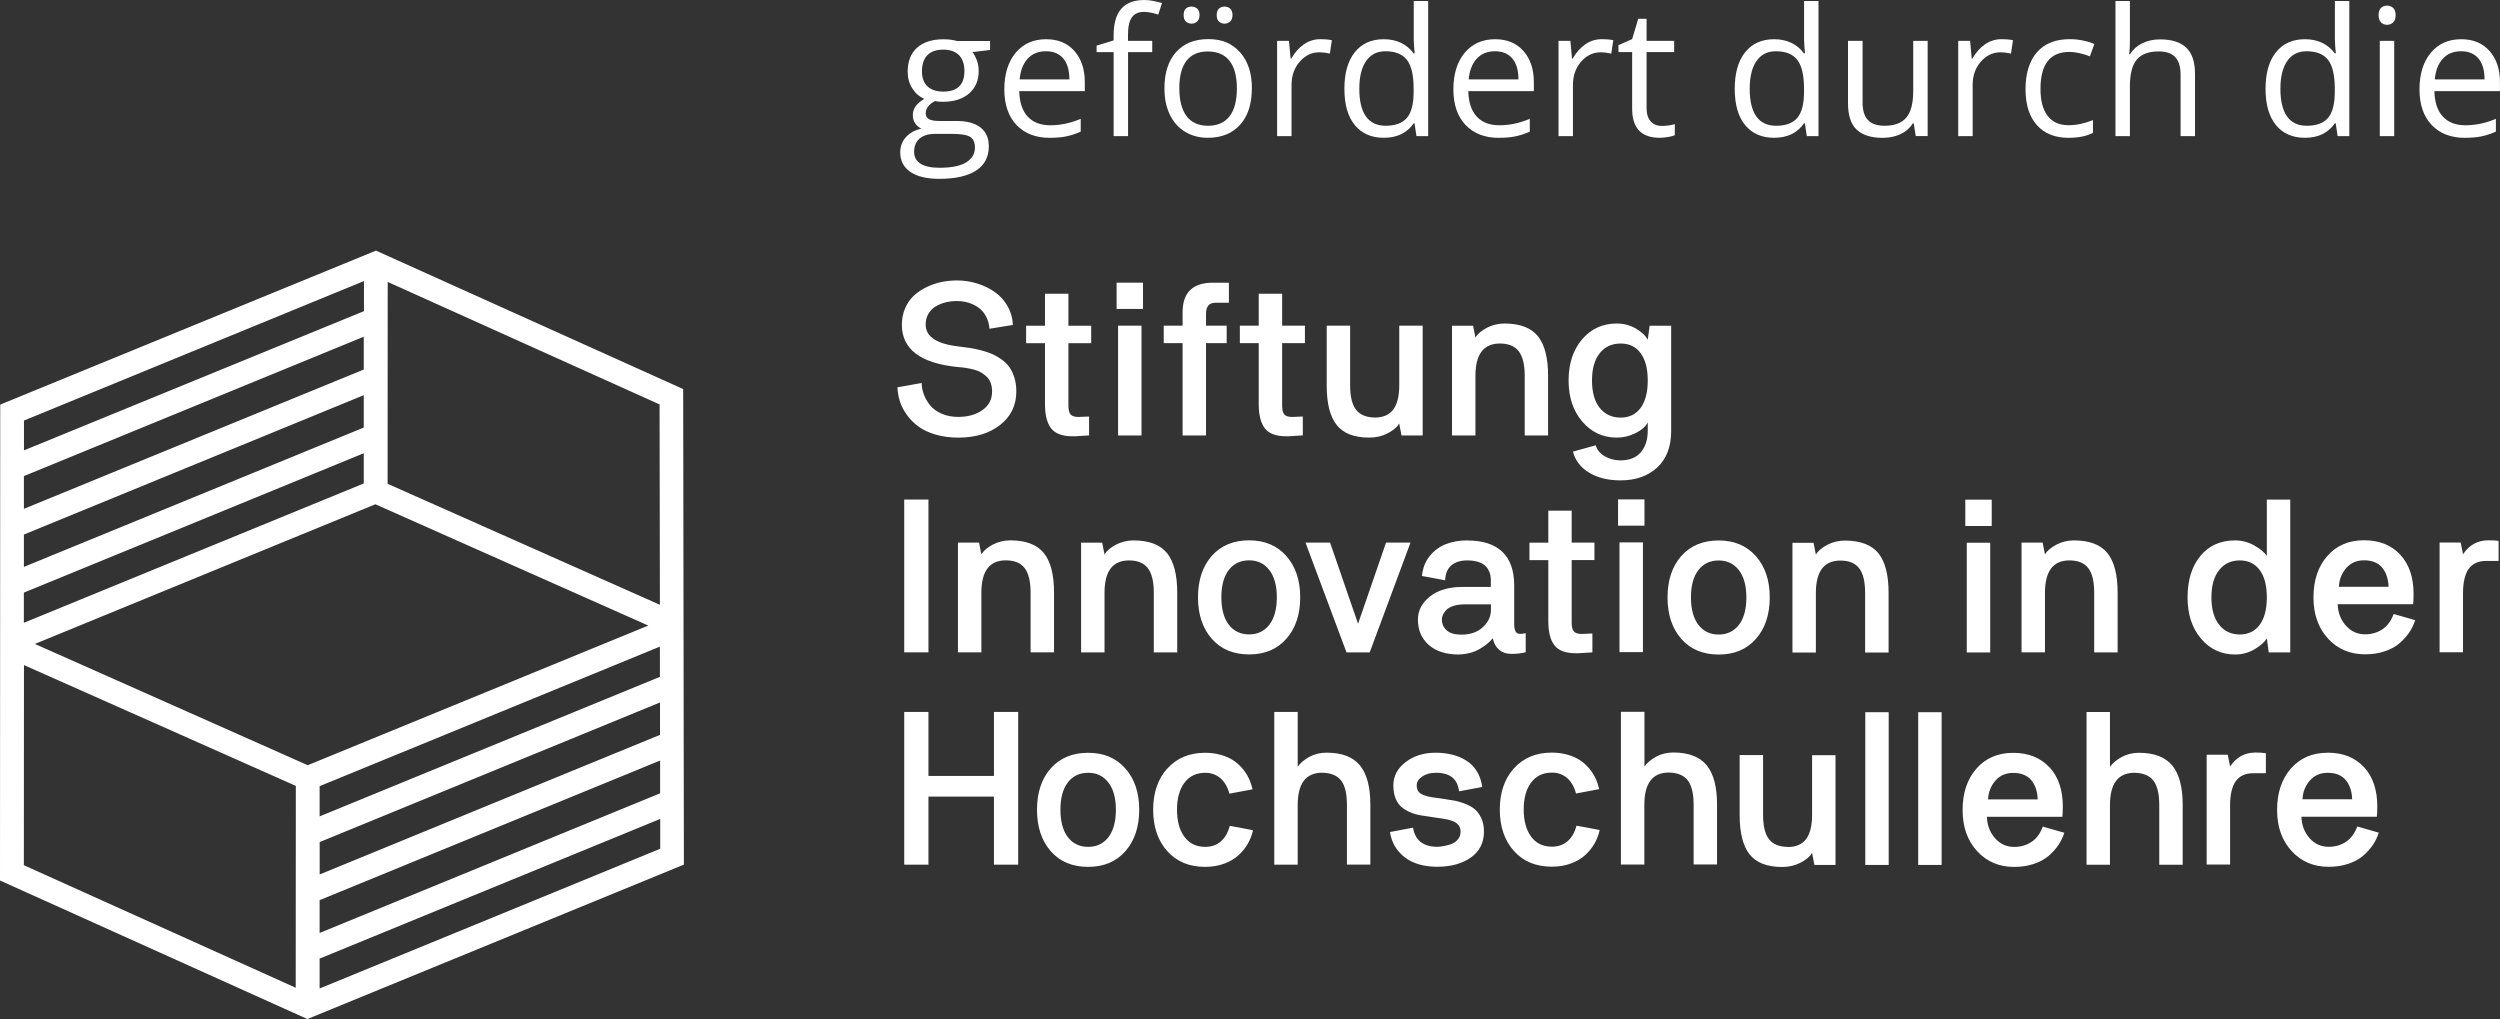
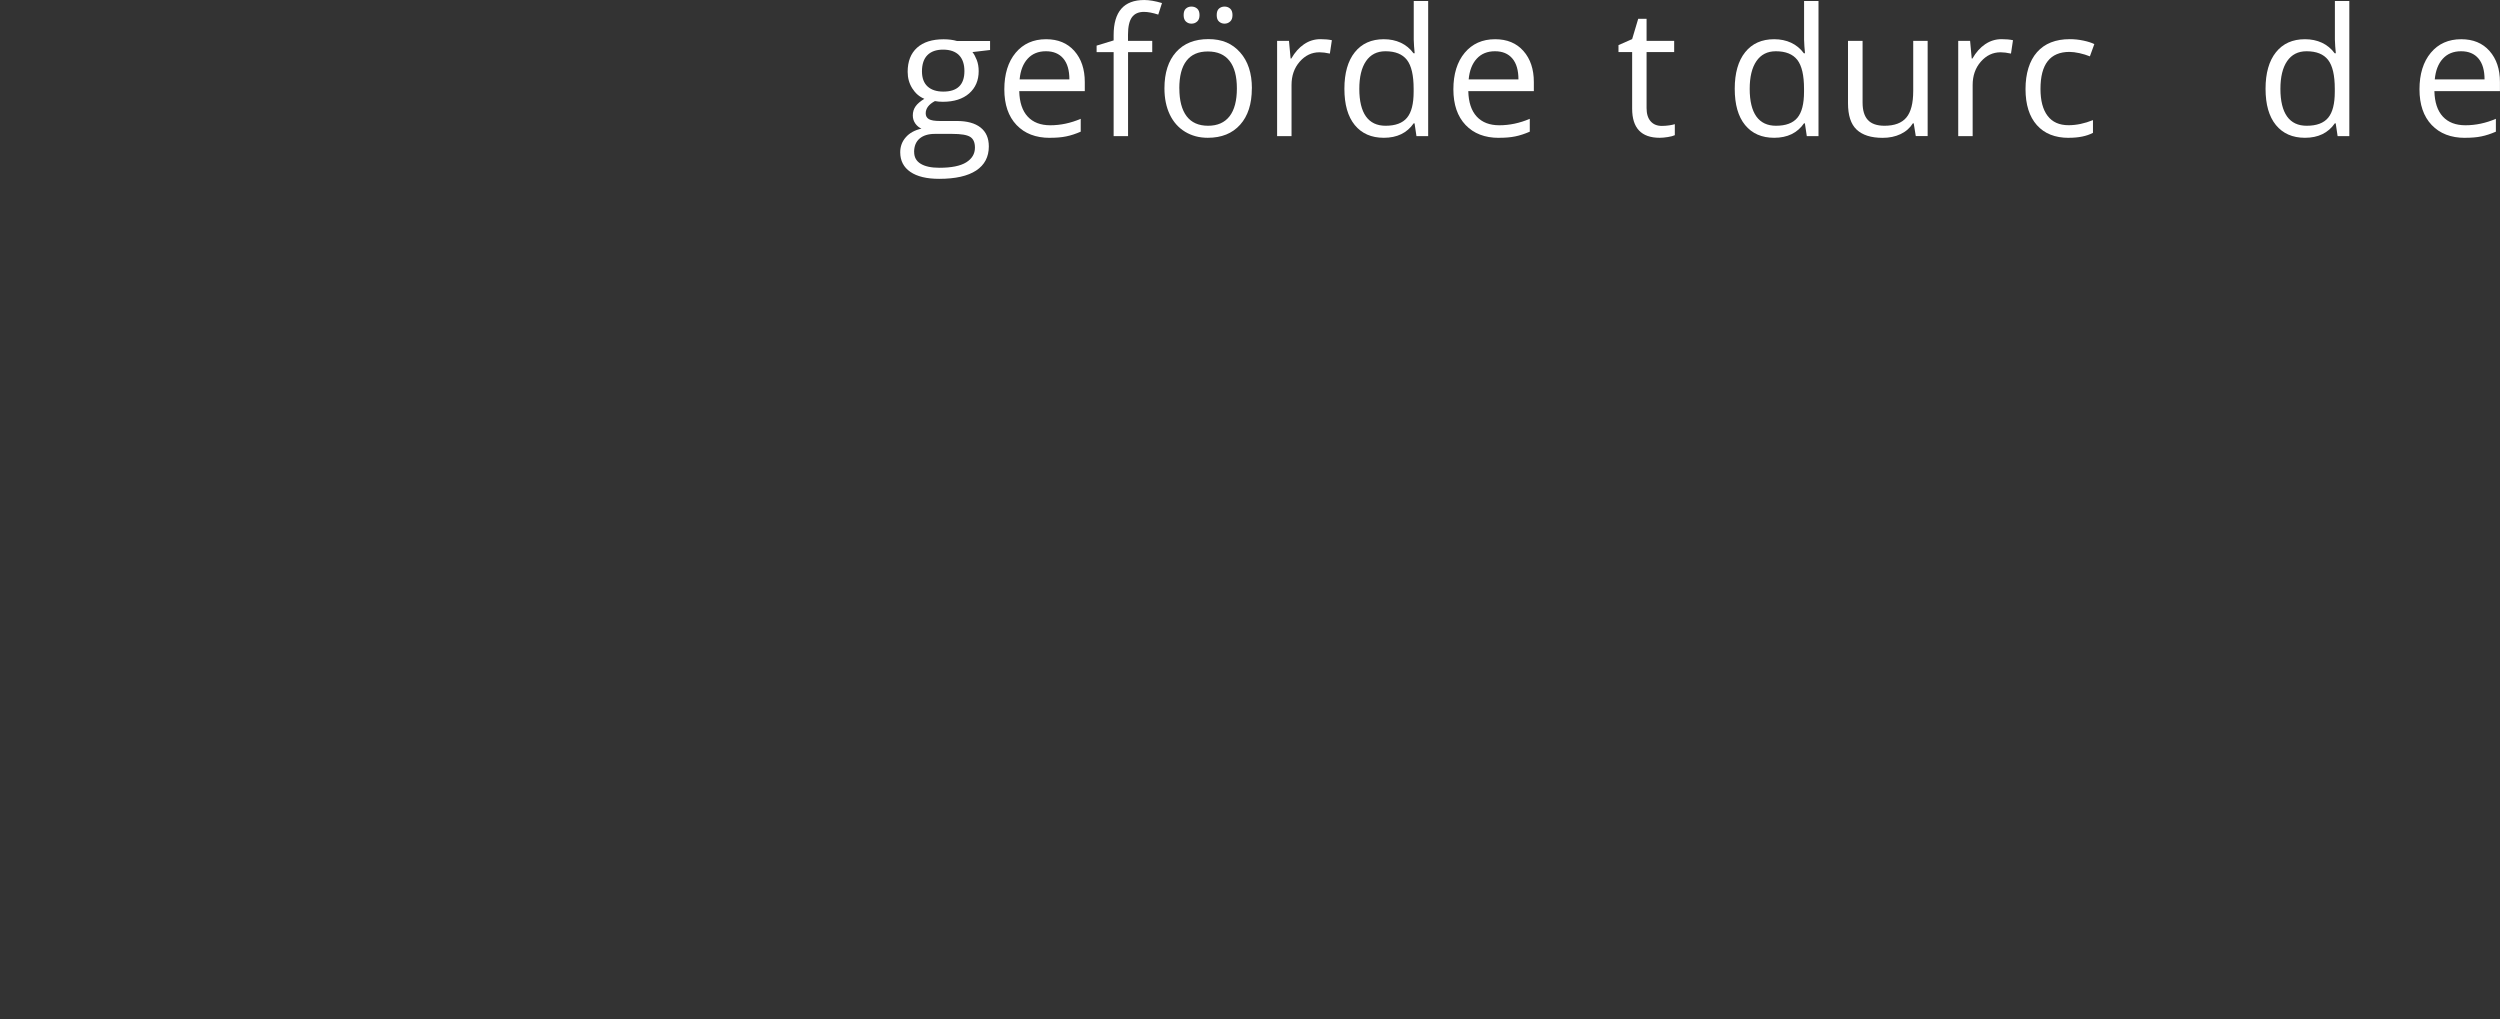
<svg xmlns="http://www.w3.org/2000/svg" id="Ebene_2" width="162.66mm" height="66.3mm" viewBox="0 0 461.08 187.93">
  <rect x="0" y="0" width="461.08" height="187.93" fill="#333333" stroke="none" />
  <defs>
    <style>.cls-1,.cls-2{fill:none;}.cls-3{fill:#fff;}.cls-2{clip-path:url(#clippath);}</style>
    <clipPath id="clippath">
      <rect class="cls-1" y="46.21" width="460.82" height="141.72" />
    </clipPath>
  </defs>
  <g id="Ebene_1-2">
    <g class="cls-2">
-       <path class="cls-3" d="m410.87,139.2h-3.89v20.24h4.32v-10.87c0-2.02.35-3.53,1.05-4.5.7-.98,1.79-1.47,3.26-1.47h2.29v-3.69c-.56-.08-1.21-.12-1.93-.12-1.97,0-3.52.86-4.67,2.57l-.43-2.16Zm-107.6-7.93h-4.32v28.17h4.32v-11.01c0-3.96,1.5-5.95,4.51-5.95,1.6.03,2.77.5,3.49,1.43.72.93,1.09,2.43,1.09,4.51v11.01h4.32v-11.04c0-3.27-.64-5.69-1.91-7.25-1.27-1.56-3.31-2.35-6.12-2.36-1.2,0-2.27.26-3.2.77-.94.51-1.66,1.12-2.16,1.82v-10.11Zm-.26-31.24h-4.32v20.24h4.32v-20.24Zm.28-7.93h-4.87v4.85h4.87v-4.85Zm-24.07,49.6c-1.74,1.94-2.61,4.47-2.61,7.6s.87,5.72,2.61,7.65c1.74,1.93,4.06,2.89,6.97,2.89,1.28,0,2.44-.19,3.51-.58,1.06-.39,1.95-.91,2.66-1.56s1.29-1.37,1.73-2.15c.44-.78.76-1.6.94-2.47-2.21-.43-3.64-.7-4.28-.8-.32,1.25-.87,2.2-1.65,2.87-.78.67-1.73,1-2.86,1-1.67,0-2.96-.62-3.86-1.86-.91-1.24-1.36-2.9-1.36-4.99s.45-3.73,1.36-4.96c.91-1.23,2.19-1.85,3.86-1.85,1.07,0,1.99.33,2.76.98.78.66,1.33,1.61,1.67,2.87.25-.04,1.67-.31,4.28-.8-.17-.71-.4-1.39-.7-2.03-.3-.64-.7-1.25-1.19-1.83-.5-.58-1.06-1.09-1.7-1.5-.64-.42-1.4-.75-2.29-1-.89-.25-1.84-.38-2.87-.38-2.91,0-5.23.97-6.97,2.9m-18.64,10.95s-1.44.26-4.24.8c.3,1.92,1.2,3.46,2.71,4.64,1.5,1.17,3.51,1.76,6.03,1.76s4.58-.57,6.18-1.7c1.61-1.13,2.42-2.74,2.42-4.81,0-.9-.16-1.7-.46-2.39-.31-.69-.71-1.25-1.19-1.67-.49-.42-1.12-.78-1.9-1.07-.78-.3-1.54-.51-2.29-.62-.74-.12-1.62-.25-2.63-.41-1.33-.13-2.32-.36-2.96-.68-.65-.32-.97-.87-.97-1.64,0-.64.33-1.19,1.01-1.65.67-.46,1.52-.69,2.55-.69,2.58,0,3.99,1.14,4.24,3.42,2.36-.45,3.79-.72,4.28-.8-.14-1.09-.47-2.05-.98-2.88-.51-.83-1.16-1.49-1.94-1.98-.78-.49-1.65-.86-2.61-1.1-.96-.24-1.99-.36-3.1-.36-2.17,0-4.01.58-5.51,1.74-1.5,1.16-2.25,2.59-2.25,4.29,0,.93.14,1.73.42,2.42.28.69.66,1.23,1.14,1.61.48.39,1.03.72,1.65.97.62.26,1.27.43,1.96.54.69.1,1.38.21,2.06.31.68.11,1.33.2,1.95.29.62.09,1.17.22,1.65.39.48.17.87.42,1.15.75.28.33.42.75.42,1.25,0,.58-.18,1.07-.54,1.48-.36.41-.81.7-1.35.87-.54.17-1,.28-1.39.34-.38.06-.72.1-1,.1-2.59,0-4.09-1.17-4.49-3.5m-21.27-21.37h-4.32v28.17h4.32v-11.01c0-3.96,1.5-5.95,4.51-5.95,1.6.03,2.76.5,3.49,1.43.72.93,1.08,2.43,1.08,4.51v11.01h4.32v-11.04c0-3.27-.64-5.69-1.91-7.25-1.27-1.56-3.32-2.35-6.12-2.36-1.2,0-2.27.26-3.21.77-.93.51-1.66,1.12-2.16,1.82v-10.11Zm-3.85-21.15c0,2.18-.46,3.87-1.38,5.06-.92,1.19-2.16,1.79-3.73,1.79s-2.83-.6-3.75-1.79c-.91-1.19-1.37-2.88-1.37-5.06s.46-3.84,1.37-5.03c.91-1.19,2.16-1.78,3.75-1.78s2.8.6,3.73,1.79c.92,1.19,1.38,2.87,1.38,5.02m1.77,7.64c1.7-1.93,2.54-4.48,2.54-7.64s-.85-5.66-2.55-7.6c-1.7-1.93-3.99-2.9-6.87-2.9s-5.21.96-6.9,2.88c-1.68,1.92-2.53,4.46-2.53,7.62s.84,5.71,2.53,7.64c1.69,1.93,3.99,2.9,6.9,2.9s5.19-.97,6.88-2.9m-21.97,23.94c-1.74,1.94-2.61,4.47-2.61,7.6s.87,5.72,2.61,7.65c1.74,1.93,4.06,2.89,6.96,2.89,1.28,0,2.45-.19,3.51-.58,1.06-.39,1.94-.91,2.66-1.56.71-.65,1.29-1.37,1.73-2.15.44-.78.76-1.6.94-2.47-2.21-.43-3.64-.7-4.28-.8-.33,1.25-.88,2.2-1.65,2.87-.78.67-1.73,1-2.86,1-1.67,0-2.95-.62-3.86-1.86-.91-1.24-1.36-2.9-1.36-4.99s.45-3.73,1.36-4.96c.91-1.23,2.19-1.85,3.86-1.85,1.07,0,1.99.33,2.77.98.77.66,1.33,1.61,1.67,2.87.25-.04,1.67-.31,4.28-.8-.17-.71-.4-1.39-.7-2.03-.3-.64-.7-1.25-1.19-1.83-.5-.58-1.06-1.09-1.7-1.5-.64-.42-1.4-.75-2.29-1-.89-.25-1.84-.38-2.87-.38-2.9,0-5.23.97-6.96,2.9m-19.73,7.6c0-2.17.45-3.84,1.37-5.03.91-1.19,2.16-1.78,3.75-1.78s2.8.6,3.72,1.79c.92,1.19,1.39,2.87,1.39,5.02s-.46,3.86-1.37,5.06c-.92,1.19-2.16,1.79-3.74,1.79s-2.84-.6-3.75-1.79c-.91-1.19-1.37-2.88-1.37-5.06m-1.79-7.62c-1.69,1.92-2.53,4.46-2.53,7.62s.84,5.71,2.53,7.64c1.68,1.93,3.99,2.9,6.9,2.9s5.19-.97,6.88-2.9c1.69-1.93,2.54-4.48,2.54-7.64s-.85-5.66-2.55-7.6c-1.7-1.94-3.99-2.9-6.87-2.9s-5.21.96-6.9,2.88m-8.29-38.37c1.59,0,2.75.47,3.48,1.43.73.95,1.1,2.46,1.1,4.53v11h4.32v-11c0-3.31-.62-5.74-1.87-7.3-1.25-1.55-3.3-2.34-6.16-2.35-1.19,0-2.29.27-3.29.8-1.01.53-1.7,1.13-2.08,1.8l-.43-2.19h-3.89v20.24h4.32v-11c0-3.97,1.5-5.96,4.51-5.96m-14.27,27.96h-4.47v28.17h4.47v-12.56h12.08v12.56h4.47v-28.17h-4.47v11.8h-12.08v-11.8Zm0-39.18h-4.47v28.18h4.47v-28.18Zm-114.42,49.03L6.43,118.76l62.8-25.76,50.34,22.37-62.8,25.75Zm2.13,41.15v-5.51s62.82-25.76,62.82-25.76v5.5s-62.82,25.77-62.82,25.77Zm62.81-36l-62.81,25.76v-6.05s62.8-25.75,62.8-25.75v6.05Zm-.02-10.78l-62.78,25.75v-5.97l62.77-25.75v5.97Zm-.02-10.7l-62.77,25.74v-5.57s62.76-25.74,62.76-25.74v5.57Zm-.02-13.29l-50.21-22.31.02-37.23,50.14,22.59.06,36.95Zm-54.57-59.66v5.51S4.42,83.06,4.42,83.06v-5.5s62.67-25.71,62.67-25.71ZM4.42,87.8l62.67-25.7v6.05S4.41,93.84,4.41,93.84v-6.05Zm0,10.78l62.67-25.7v5.97S4.41,104.55,4.41,104.55v-5.97Zm0,10.71l62.67-25.7v5.57S4.4,114.86,4.4,114.86v-5.57Zm0,13.37l50.14,22.28-.02,37.23-50.14-22.6.02-36.91Zm52.27,65.28l69.44-28.48-.13-87.71-56.66-25.53L.04,74.62,0,162.39l56.67,25.54Zm130.75-115.77c0-.92-.12-1.76-.35-2.51-.23-.75-.54-1.39-.91-1.93-.37-.53-.85-1-1.43-1.42-.58-.42-1.15-.75-1.72-1-.56-.25-1.23-.48-2-.68-.77-.2-1.45-.35-2.03-.44-.58-.09-1.26-.18-2.03-.27-4.17-.46-6.25-1.81-6.25-4.05,0-.75.17-1.42.51-2,.34-.58.79-1.04,1.35-1.37.56-.33,1.17-.58,1.84-.74.66-.16,1.35-.24,2.07-.24s1.42.1,2.08.29c.66.2,1.27.49,1.84.88.57.39,1.04.92,1.41,1.6.37.67.6,1.45.67,2.34l4.32-.7c-.05-1.25-.38-2.4-.97-3.45-.6-1.05-1.37-1.92-2.34-2.6-.96-.69-2.05-1.22-3.26-1.59-1.21-.38-2.46-.57-3.75-.57-.98,0-1.93.1-2.87.29-.94.2-1.85.51-2.73.94-.89.43-1.66.95-2.34,1.57-.67.62-1.21,1.39-1.61,2.32-.4.92-.61,1.94-.61,3.05,0,4.53,3.47,7.13,10.41,7.81.56.04,1.06.09,1.51.17.45.07.93.18,1.43.31.5.14.94.31,1.31.54.37.22.71.49,1.03.8.31.31.55.69.71,1.15.16.45.24.97.24,1.54,0,1.45-.6,2.6-1.79,3.43-1.19.83-2.68,1.25-4.45,1.25-1.15,0-2.17-.2-3.08-.6-.9-.4-1.61-.92-2.12-1.56-.51-.63-.89-1.3-1.15-2-.26-.7-.39-1.4-.39-2.1l-4.47.8c.03.87.18,1.74.45,2.59.27.85.7,1.68,1.29,2.5.59.82,1.3,1.54,2.14,2.15.84.61,1.89,1.11,3.15,1.48,1.26.37,2.66.56,4.18.56,3.18,0,5.75-.78,7.74-2.35,1.98-1.56,2.97-3.61,2.97-6.14m9.61-8.93h4.2v-3.22h-4.2v-5.9h-4.32v5.9h-3.48v3.22h3.48v11.23c0,2.03.38,3.52,1.14,4.49.76.97,2.06,1.45,3.9,1.45h.51l2.58-.16v-3.48c-.24,0-.57.01-1,.04-.43.03-.74.04-.94.04-.7,0-1.19-.15-1.46-.45-.27-.3-.41-.85-.41-1.65v-11.52Zm12.04,36.38c-1.19,0-2.29.27-3.3.8-1,.53-1.7,1.13-2.08,1.8l-.43-2.19h-3.89v20.24h4.32v-11c0-3.97,1.5-5.96,4.51-5.96,1.59,0,2.75.47,3.48,1.43.73.95,1.1,2.46,1.1,4.53v11h4.32v-11c0-3.31-.62-5.74-1.87-7.3-1.25-1.55-3.3-2.34-6.16-2.35m-2.88-19.36h4.32v-20.24h-4.32v20.24Zm-.27-23.33h4.87v-4.85h-4.87v4.85Zm18.27-1.15h2.44v-3.69h-2.97c-3.71,0-5.57,1.82-5.57,5.45v2.48h-3.48v3.22h3.48v17.02h4.32v-17.02h3.81v-3.22h-3.81v-2.21c0-1.36.59-2.03,1.78-2.03m12.26,7.46h4.2v-3.22h-4.2v-5.9h-4.32v5.9h-3.48v3.22h3.48v11.23c0,2.03.38,3.52,1.14,4.49.76.97,2.06,1.45,3.9,1.45h.51l2.58-.16v-3.48c-.24,0-.57.01-1,.04-.43.03-.74.04-.94.04-.7,0-1.19-.15-1.46-.45-.27-.3-.41-.85-.41-1.65v-11.52Zm8.84,36.79h-4.53l7.56,20.24h4.28l7.52-20.24h-4.51l-5.16,14.96-5.16-14.96Zm13.19-19.77h3.89v-20.24h-4.32v11c0,2-.37,3.49-1.11,4.47-.74.98-1.87,1.47-3.39,1.47-1.59-.03-2.75-.51-3.47-1.44-.72-.93-1.09-2.43-1.09-4.5v-11h-4.32v11.04c0,3.3.61,5.72,1.84,7.27,1.22,1.55,3.22,2.33,6,2.33,1.26,0,2.4-.27,3.42-.8,1.01-.53,1.72-1.13,2.11-1.79l.43,2.21Zm16.48,31.16v1.01c0,1.2-.5,2.26-1.48,3.18-.99.93-2.32,1.39-3.99,1.39-1.23,0-2.13-.27-2.71-.81-.58-.54-.87-1.2-.87-1.98,0-.28.06-.57.19-.86.12-.29.33-.59.62-.9.29-.31.73-.55,1.33-.75.6-.19,1.32-.29,2.15-.29h4.77Zm-4.36-11.8c-1.46,0-2.78.23-3.96.69-1.18.46-2.17,1.2-2.98,2.2-.81,1-1.28,2.23-1.43,3.67.49.08,1.22.21,2.18.4.96.19,1.66.32,2.1.4.04-1.2.41-2.11,1.12-2.73.71-.62,1.7-.94,2.96-.94.72,0,1.34.08,1.87.23.54.16.95.35,1.26.6.31.24.56.53.75.88.19.35.32.67.38.98.06.31.09.64.09.99v1.21h-5.2c-2.54,0-4.55.59-6.03,1.76-1.48,1.18-2.22,2.6-2.22,4.26,0,1.95.67,3.5,2,4.68,1.33,1.17,3.16,1.76,5.48,1.76,1.5-.04,2.78-.37,3.86-.99,1.08-.62,1.9-1.29,2.47-2.01.17.88.55,1.58,1.14,2.1.59.52,1.38.79,2.37.79.88,0,1.74-.1,2.56-.31v-3.54c-.26.11-.6.16-1.03.16-.4,0-.69-.16-.85-.47-.16-.31-.24-.78-.24-1.4v-7.04c0-2.76-.73-4.84-2.19-6.23-1.46-1.39-3.62-2.09-6.49-2.09m10.61-19.36h4.32v-11c0-3.31-.62-5.74-1.87-7.3-1.25-1.56-3.3-2.34-6.16-2.35-1.19,0-2.29.27-3.29.8-1.01.54-1.7,1.13-2.08,1.8l-.43-2.19h-3.89v20.24h4.32v-11c0-3.97,1.5-5.96,4.51-5.96,1.59,0,2.75.48,3.48,1.43.73.95,1.1,2.46,1.1,4.53v11Zm4.36,13.87v5.9h-3.48v3.22h3.48v11.23c0,2.03.38,3.52,1.14,4.49.76.97,2.06,1.45,3.9,1.45h.51l2.58-.16v-3.48c-.24,0-.57.01-1,.04-.43.03-.74.04-.94.04-.7,0-1.19-.15-1.47-.45-.27-.3-.41-.85-.41-1.65v-11.52h4.2v-3.22h-4.2v-5.9h-4.32Zm18.34-24.02c0,2.19-.44,3.88-1.32,5.07-.88,1.19-2.11,1.78-3.69,1.78s-2.9-.6-3.85-1.79c-.95-1.19-1.42-2.88-1.42-5.06s.47-3.83,1.42-5.02c.95-1.19,2.23-1.79,3.85-1.79s2.81.59,3.69,1.77c.88,1.18,1.32,2.86,1.32,5.04m1.74,16.06c1.72-1.58,2.58-3.84,2.58-6.75v-19.4h-3.97l-.35,2.6c-.39-.77-1.12-1.46-2.19-2.08-1.07-.62-2.24-.93-3.51-.93-2.62,0-4.76.98-6.42,2.93-1.65,1.96-2.48,4.48-2.48,7.57s.84,5.63,2.53,7.59c1.69,1.97,3.81,2.95,6.37,2.95,1.18,0,2.32-.27,3.43-.82s1.87-1.21,2.27-1.98v1.52c0,1.66-.43,2.99-1.28,3.99-.86.99-2.1,1.49-3.73,1.49-1.11,0-2.09-.26-2.96-.78-.86-.52-1.4-1.19-1.62-2l-4.21,1.16c.44,1.67,1.45,2.97,3.01,3.9,1.57.94,3.49,1.41,5.78,1.41,2.78,0,5.03-.79,6.75-2.37m16.45,23.95c0,2.18-.46,3.87-1.37,5.06-.92,1.19-2.16,1.79-3.74,1.79s-2.83-.6-3.74-1.79c-.91-1.19-1.37-2.88-1.37-5.06s.45-3.84,1.37-5.03c.91-1.19,2.16-1.78,3.74-1.78s2.8.6,3.73,1.79c.92,1.19,1.38,2.87,1.38,5.02m1.77,7.64c1.7-1.93,2.54-4.48,2.54-7.64s-.85-5.66-2.55-7.6c-1.7-1.93-3.99-2.9-6.87-2.9s-5.21.96-6.9,2.88c-1.68,1.92-2.53,4.46-2.53,7.62s.84,5.71,2.53,7.64c1.69,1.93,3.99,2.9,6.9,2.9s5.19-.97,6.88-2.9m5.86,38.38c-1.59-.02-2.74-.5-3.47-1.44-.72-.94-1.08-2.44-1.08-4.5v-11h-4.32v11.04c0,3.3.61,5.72,1.83,7.27,1.23,1.55,3.23,2.33,6,2.33,1.26,0,2.4-.27,3.42-.8,1.02-.53,1.72-1.13,2.11-1.79l.43,2.21h3.89v-20.24h-4.32v11c0,2-.37,3.49-1.1,4.47-.74.98-1.87,1.47-3.39,1.47m14.28-35.87h4.32v-11c0-3.31-.62-5.74-1.87-7.3-1.25-1.55-3.3-2.34-6.17-2.35-1.19,0-2.28.27-3.29.8-1.01.53-1.7,1.13-2.08,1.8l-.43-2.19h-3.89v20.24h4.32v-11c0-3.97,1.5-5.96,4.51-5.96,1.59,0,2.75.47,3.48,1.43.73.95,1.09,2.46,1.09,4.53v11Zm.02,39.17h4.32v-28.17h-4.32v28.17Zm9.76,0h4.32v-28.17h-4.32v28.17Zm8.69-62.51h4.87v-4.85h-4.87v4.85Zm4.59,3.09h-4.32v20.24h4.32v-20.24Zm8.76,47.34h-9.16c.07-1.33.51-2.48,1.34-3.44.83-.96,1.92-1.45,3.29-1.45,1.45,0,2.55.43,3.3,1.29.75.86,1.17,2.06,1.23,3.59m2.15-5.92c-1.64-1.77-3.87-2.66-6.68-2.66s-5.07.97-6.77,2.91c-1.7,1.94-2.55,4.48-2.55,7.62s.89,5.65,2.67,7.59c1.78,1.95,4.06,2.92,6.85,2.92,1.31,0,2.52-.19,3.63-.56,1.1-.37,2.01-.87,2.74-1.5.72-.63,1.32-1.29,1.79-2,.47-.71.83-1.45,1.08-2.24-2.33-.68-3.66-1.06-3.97-1.14-.48,1.3-1.19,2.25-2.12,2.85-.93.6-1.98.9-3.14.9-1.43,0-2.62-.54-3.57-1.63-.94-1.09-1.44-2.39-1.47-3.92h13.91c.05-.46.08-1.09.08-1.92,0-3.05-.82-5.46-2.46-7.23m8.25-21.18h4.32v-11c0-3.31-.62-5.74-1.87-7.3-1.25-1.55-3.3-2.34-6.16-2.35-1.19,0-2.29.27-3.29.8-1,.53-1.7,1.13-2.08,1.8l-.43-2.19h-3.89v20.24h4.32v-11c0-3.97,1.51-5.96,4.51-5.96,1.59,0,2.75.47,3.48,1.43.73.95,1.09,2.46,1.09,4.53v11Zm12,39.17h4.32v-11.04c0-3.27-.64-5.69-1.91-7.25-1.27-1.56-3.32-2.35-6.13-2.36-1.2,0-2.27.26-3.2.77-.93.51-1.66,1.12-2.17,1.82v-10.11h-4.32v28.17h4.32v-11.01c0-3.96,1.5-5.95,4.51-5.95,1.6.03,2.77.5,3.49,1.43.72.93,1.09,2.43,1.09,4.51v11.01Zm19.84-49.32c0,2.19-.44,3.88-1.32,5.07-.88,1.19-2.11,1.78-3.68,1.78s-2.86-.6-3.8-1.8c-.95-1.2-1.42-2.88-1.42-5.05s.47-3.83,1.42-5.02c.94-1.19,2.21-1.79,3.8-1.79s2.8.59,3.68,1.77c.88,1.18,1.32,2.86,1.32,5.04m.35,10.15h3.97v-28.18h-4.32v10.38c-.48-.69-1.27-1.34-2.36-1.94-1.09-.61-2.25-.91-3.49-.91-2.71,0-4.85.96-6.42,2.88-1.57,1.92-2.35,4.46-2.35,7.62s.82,5.64,2.47,7.6c1.65,1.96,3.75,2.94,6.3,2.94,1.29,0,2.48-.32,3.56-.95,1.08-.64,1.84-1.3,2.29-2.01l.35,2.57Zm7.57,23.66c.83-.96,1.93-1.45,3.29-1.45,1.45,0,2.55.43,3.3,1.29s1.17,2.06,1.23,3.59h-9.16c.06-1.33.51-2.48,1.34-3.44m3.29-5.14c-2.81,0-5.07.97-6.77,2.91-1.7,1.94-2.55,4.48-2.55,7.62s.89,5.65,2.67,7.59c1.78,1.95,4.06,2.92,6.85,2.92,1.32,0,2.53-.19,3.63-.56,1.1-.37,2.01-.87,2.74-1.5.72-.63,1.32-1.29,1.79-2,.47-.71.83-1.45,1.08-2.24-2.33-.68-3.66-1.06-3.97-1.14-.48,1.3-1.19,2.25-2.12,2.85-.93.6-1.98.9-3.14.9-1.43,0-2.62-.54-3.57-1.63-.94-1.09-1.43-2.39-1.47-3.92h13.91c.05-.46.08-1.09.08-1.92,0-3.05-.82-5.46-2.46-7.23-1.64-1.77-3.87-2.66-6.68-2.66m2.06-30.6c.06-1.33.51-2.48,1.34-3.44.83-.96,1.92-1.44,3.29-1.44,1.44,0,2.55.43,3.3,1.29.75.86,1.17,2.06,1.23,3.6h-9.17Zm1.26,7.14c-.94-1.09-1.44-2.39-1.48-3.92h13.91c.05-.46.08-1.09.08-1.91,0-3.05-.82-5.46-2.46-7.23-1.64-1.77-3.87-2.66-6.68-2.66s-5.07.97-6.77,2.91c-1.7,1.94-2.55,4.48-2.55,7.62s.89,5.64,2.67,7.59c1.78,1.95,4.06,2.92,6.85,2.92,1.32,0,2.53-.18,3.63-.56,1.1-.37,2.01-.87,2.74-1.5.72-.63,1.32-1.3,1.79-2,.47-.71.83-1.45,1.08-2.24-2.33-.68-3.66-1.06-3.97-1.14-.48,1.3-1.19,2.25-2.12,2.85-.93.6-1.98.9-3.14.9-1.43,0-2.62-.54-3.57-1.63m28.22-11.91v-3.69c-.56-.08-1.21-.11-1.93-.11-1.97,0-3.52.86-4.67,2.57l-.43-2.16h-3.89v20.24h4.32v-10.87c0-2.02.35-3.53,1.05-4.51.7-.98,1.79-1.47,3.26-1.47h2.29Z" />
-     </g>
+       </g>
    <path class="cls-3" d="m182.6,7.54v1.68l-3.25.38c.3.37.56.86.8,1.47.23.6.35,1.28.35,2.04,0,1.72-.59,3.09-1.76,4.12-1.17,1.02-2.79,1.54-4.84,1.54-.52,0-1.01-.04-1.47-.13-1.13.6-1.7,1.35-1.7,2.26,0,.48.2.84.59,1.07.39.23,1.07.34,2.03.34h3.11c1.9,0,3.36.4,4.38,1.2,1.02.8,1.53,1.96,1.53,3.49,0,1.94-.78,3.42-2.34,4.45-1.56,1.02-3.83,1.53-6.82,1.53-2.3,0-4.07-.43-5.31-1.28s-1.87-2.06-1.87-3.62c0-1.07.34-1.99,1.03-2.77.68-.78,1.64-1.31,2.88-1.59-.45-.2-.83-.52-1.13-.94-.3-.43-.46-.92-.46-1.49,0-.64.17-1.2.51-1.68.34-.48.88-.94,1.62-1.39-.91-.37-1.65-1.01-2.22-1.91-.57-.9-.86-1.92-.86-3.07,0-1.92.58-3.4,1.73-4.44s2.79-1.56,4.9-1.56c.92,0,1.75.11,2.48.32h6.07Zm-14,20.5c0,.95.4,1.67,1.2,2.16.8.49,1.95.74,3.44.74,2.23,0,3.88-.33,4.96-1,1.07-.67,1.61-1.57,1.61-2.72,0-.95-.29-1.61-.88-1.98-.59-.37-1.69-.55-3.32-.55h-3.19c-1.21,0-2.15.29-2.82.86-.67.58-1.01,1.4-1.01,2.48Zm1.44-14.88c0,1.23.35,2.16,1.04,2.79.69.63,1.66.94,2.9.94,2.59,0,3.89-1.26,3.89-3.78s-1.31-3.96-3.94-3.96c-1.25,0-2.21.34-2.88,1.01-.67.67-1.01,1.67-1.01,3Z" />
    <path class="cls-3" d="m193.62,25.42c-2.59,0-4.64-.79-6.14-2.37-1.5-1.58-2.25-3.77-2.25-6.58s.7-5.08,2.09-6.74,3.26-2.5,5.61-2.5c2.2,0,3.94.72,5.22,2.17s1.92,3.36,1.92,5.73v1.68h-12.09c.05,2.06.57,3.62,1.56,4.69.99,1.07,2.38,1.6,4.17,1.6,1.89,0,3.76-.4,5.61-1.19v2.37c-.94.41-1.83.7-2.67.87-.84.18-1.85.26-3.04.26Zm-.72-15.97c-1.41,0-2.53.46-3.37,1.38-.84.92-1.33,2.19-1.48,3.81h9.18c0-1.68-.37-2.96-1.12-3.85-.75-.89-1.82-1.34-3.2-1.34Z" />
    <path class="cls-3" d="m212.52,9.61h-4.47v15.49h-2.66v-15.49h-3.14v-1.2l3.14-.96v-.98c0-4.31,1.88-6.47,5.65-6.47.93,0,2.02.19,3.27.56l-.69,2.13c-1.02-.33-1.9-.5-2.63-.5-1,0-1.75.33-2.23,1-.48.67-.72,1.74-.72,3.21v1.14h4.47v2.07Z" />
    <path class="cls-3" d="m230.88,16.3c0,2.86-.72,5.1-2.16,6.7-1.44,1.61-3.43,2.41-5.97,2.41-1.57,0-2.96-.37-4.18-1.11s-2.16-1.79-2.82-3.17c-.66-1.38-.99-2.99-.99-4.84,0-2.86.72-5.09,2.15-6.69s3.42-2.39,5.96-2.39,4.41.82,5.85,2.45c1.45,1.63,2.17,3.84,2.17,6.63Zm-13.37,0c0,2.24.45,3.95,1.34,5.13.9,1.18,2.22,1.76,3.96,1.76s3.06-.59,3.96-1.75,1.35-2.88,1.35-5.13-.45-3.93-1.35-5.08c-.9-1.16-2.23-1.74-4-1.74s-3.05.57-3.94,1.71c-.89,1.14-1.33,2.85-1.33,5.11Zm.79-13.52c0-.55.14-.96.42-1.2.28-.25.62-.37,1.02-.37s.76.12,1.05.37c.29.25.44.65.44,1.2s-.15.93-.44,1.19c-.29.26-.64.39-1.05.39s-.73-.13-1.02-.39c-.28-.26-.42-.66-.42-1.19Zm6.1,0c0-.55.14-.96.42-1.2s.62-.37,1.02-.37.74.12,1.03.37c.29.25.44.65.44,1.2s-.15.93-.44,1.19c-.29.26-.64.39-1.03.39s-.73-.13-1.02-.39-.42-.66-.42-1.19Z" />
    <path class="cls-3" d="m243.54,7.22c.78,0,1.48.06,2.1.19l-.37,2.47c-.73-.16-1.37-.24-1.92-.24-1.42,0-2.63.58-3.64,1.73-1.01,1.15-1.51,2.59-1.51,4.31v9.42h-2.66V7.54h2.19l.3,3.25h.13c.65-1.14,1.44-2.02,2.35-2.64s1.93-.93,3.03-.93Z" />
    <path class="cls-3" d="m260.87,22.74h-.14c-1.23,1.78-3.06,2.67-5.51,2.67-2.3,0-4.08-.79-5.36-2.35-1.28-1.57-1.91-3.8-1.91-6.69s.64-5.14,1.92-6.74,3.06-2.4,5.35-2.4,4.21.86,5.48,2.59h.21l-.11-1.27-.06-1.23V.18h2.66v24.92h-2.16l-.35-2.35Zm-5.32.45c1.81,0,3.13-.49,3.95-1.48.82-.99,1.22-2.58,1.22-4.78v-.56c0-2.49-.41-4.26-1.24-5.33-.83-1.06-2.15-1.59-3.96-1.59-1.56,0-2.75.61-3.58,1.82-.83,1.21-1.24,2.92-1.24,5.13s.41,3.93,1.23,5.08c.82,1.14,2.03,1.71,3.62,1.71Z" />
    <path class="cls-3" d="m276.44,25.42c-2.59,0-4.64-.79-6.14-2.37-1.5-1.58-2.25-3.77-2.25-6.58s.7-5.08,2.09-6.74,3.26-2.5,5.61-2.5c2.2,0,3.94.72,5.22,2.17s1.92,3.36,1.92,5.73v1.68h-12.09c.05,2.06.57,3.62,1.56,4.69.99,1.07,2.38,1.6,4.17,1.6,1.89,0,3.76-.4,5.61-1.19v2.37c-.94.41-1.83.7-2.67.87-.84.18-1.85.26-3.04.26Zm-.72-15.97c-1.41,0-2.53.46-3.37,1.38-.84.92-1.33,2.19-1.48,3.81h9.18c0-1.68-.37-2.96-1.12-3.85-.75-.89-1.82-1.34-3.2-1.34Z" />
-     <path class="cls-3" d="m295.44,7.22c.78,0,1.48.06,2.1.19l-.37,2.47c-.73-.16-1.37-.24-1.92-.24-1.42,0-2.63.58-3.64,1.73-1.01,1.15-1.51,2.59-1.51,4.31v9.42h-2.66V7.54h2.19l.3,3.25h.13c.65-1.14,1.44-2.02,2.35-2.64s1.93-.93,3.03-.93Z" />
    <path class="cls-3" d="m306.49,23.22c.47,0,.92-.04,1.36-.1.44-.07.78-.14,1.04-.22v2.03c-.29.14-.71.25-1.27.34-.56.09-1.07.14-1.51.14-3.4,0-5.09-1.79-5.09-5.37v-10.44h-2.52v-1.28l2.52-1.11,1.12-3.75h1.54v4.07h5.09v2.07h-5.09v10.33c0,1.06.25,1.87.75,2.44.5.57,1.19.85,2.07.85Z" />
    <path class="cls-3" d="m332.87,22.74h-.15c-1.23,1.78-3.06,2.67-5.51,2.67-2.3,0-4.08-.79-5.36-2.35s-1.91-3.8-1.91-6.69.64-5.14,1.92-6.74,3.06-2.4,5.35-2.4,4.21.86,5.48,2.59h.21l-.11-1.27-.06-1.23V.18h2.66v24.92h-2.16l-.35-2.35Zm-5.32.45c1.81,0,3.13-.49,3.95-1.48.82-.99,1.22-2.58,1.22-4.78v-.56c0-2.49-.41-4.26-1.24-5.33-.83-1.06-2.15-1.59-3.96-1.59-1.56,0-2.75.61-3.58,1.82-.83,1.21-1.24,2.92-1.24,5.13s.41,3.93,1.23,5.08c.82,1.14,2.03,1.71,3.62,1.71Z" />
    <path class="cls-3" d="m343.52,7.54v11.39c0,1.43.33,2.5.98,3.2.65.7,1.67,1.06,3.06,1.06,1.84,0,3.18-.5,4.03-1.51s1.27-2.64,1.27-4.92V7.54h2.66v17.55h-2.19l-.38-2.35h-.15c-.54.86-1.3,1.53-2.27,1.99-.97.46-2.07.69-3.31.69-2.14,0-3.73-.51-4.8-1.52s-1.59-2.64-1.59-4.87V7.54h2.69Z" />
    <path class="cls-3" d="m369.16,7.22c.78,0,1.48.06,2.1.19l-.37,2.47c-.73-.16-1.37-.24-1.92-.24-1.42,0-2.63.58-3.64,1.73-1.01,1.15-1.51,2.59-1.51,4.31v9.42h-2.66V7.54h2.19l.3,3.25h.13c.65-1.14,1.43-2.02,2.35-2.64.92-.62,1.93-.93,3.03-.93Z" />
    <path class="cls-3" d="m381.56,25.42c-2.54,0-4.51-.78-5.9-2.35-1.39-1.56-2.09-3.78-2.09-6.64s.71-5.21,2.12-6.81,3.43-2.4,6.05-2.4c.84,0,1.69.09,2.53.27s1.51.4,1.99.64l-.82,2.26c-.59-.24-1.23-.43-1.92-.59-.7-.15-1.31-.23-1.84-.23-3.57,0-5.35,2.27-5.35,6.82,0,2.16.43,3.81,1.31,4.97s2.16,1.73,3.87,1.73c1.46,0,2.96-.32,4.5-.94v2.35c-1.17.61-2.65.91-4.44.91Z" />
-     <path class="cls-3" d="m402.17,25.1v-11.36c0-1.43-.33-2.5-.98-3.2-.65-.7-1.67-1.06-3.06-1.06-1.85,0-3.2.5-4.04,1.51s-1.27,2.65-1.27,4.93v9.18h-2.66V.18h2.66v7.54c0,.91-.04,1.66-.13,2.26h.16c.52-.84,1.27-1.51,2.23-1.99.97-.49,2.07-.73,3.31-.73,2.15,0,3.75.51,4.83,1.53s1.61,2.64,1.61,4.86v11.45h-2.66Z" />
    <path class="cls-3" d="m430.76,22.74h-.14c-1.23,1.78-3.07,2.67-5.51,2.67-2.3,0-4.08-.79-5.36-2.35-1.28-1.57-1.91-3.8-1.91-6.69s.64-5.14,1.92-6.74,3.06-2.4,5.35-2.4,4.21.86,5.48,2.59h.21l-.11-1.27-.06-1.23V.18h2.66v24.92h-2.16l-.35-2.35Zm-5.32.45c1.81,0,3.13-.49,3.95-1.48.82-.99,1.22-2.58,1.22-4.78v-.56c0-2.49-.41-4.26-1.24-5.33-.83-1.06-2.15-1.59-3.97-1.59-1.56,0-2.75.61-3.58,1.82-.83,1.21-1.24,2.92-1.24,5.13s.41,3.93,1.23,5.08,2.03,1.71,3.62,1.71Z" />
-     <path class="cls-3" d="m438.69,2.79c0-.61.15-1.05.45-1.34.3-.28.67-.42,1.12-.42s.79.14,1.11.43c.31.29.46.73.46,1.33s-.15,1.04-.46,1.34c-.31.29-.68.44-1.11.44-.45,0-.82-.15-1.12-.44-.3-.29-.45-.74-.45-1.34Zm2.88,22.31h-2.66V7.54h2.66v17.55Z" />
    <path class="cls-3" d="m454.62,25.42c-2.59,0-4.64-.79-6.14-2.37s-2.25-3.77-2.25-6.58.7-5.08,2.09-6.74c1.39-1.67,3.26-2.5,5.61-2.5,2.2,0,3.94.72,5.22,2.17s1.92,3.36,1.92,5.73v1.68h-12.09c.05,2.06.57,3.62,1.56,4.69.99,1.07,2.38,1.6,4.17,1.6,1.89,0,3.76-.4,5.61-1.19v2.37c-.94.41-1.83.7-2.67.87-.84.18-1.85.26-3.04.26Zm-.72-15.97c-1.41,0-2.53.46-3.37,1.38-.84.92-1.33,2.19-1.48,3.81h9.18c0-1.68-.37-2.96-1.12-3.85-.75-.89-1.82-1.34-3.2-1.34Z" />
  </g>
</svg>